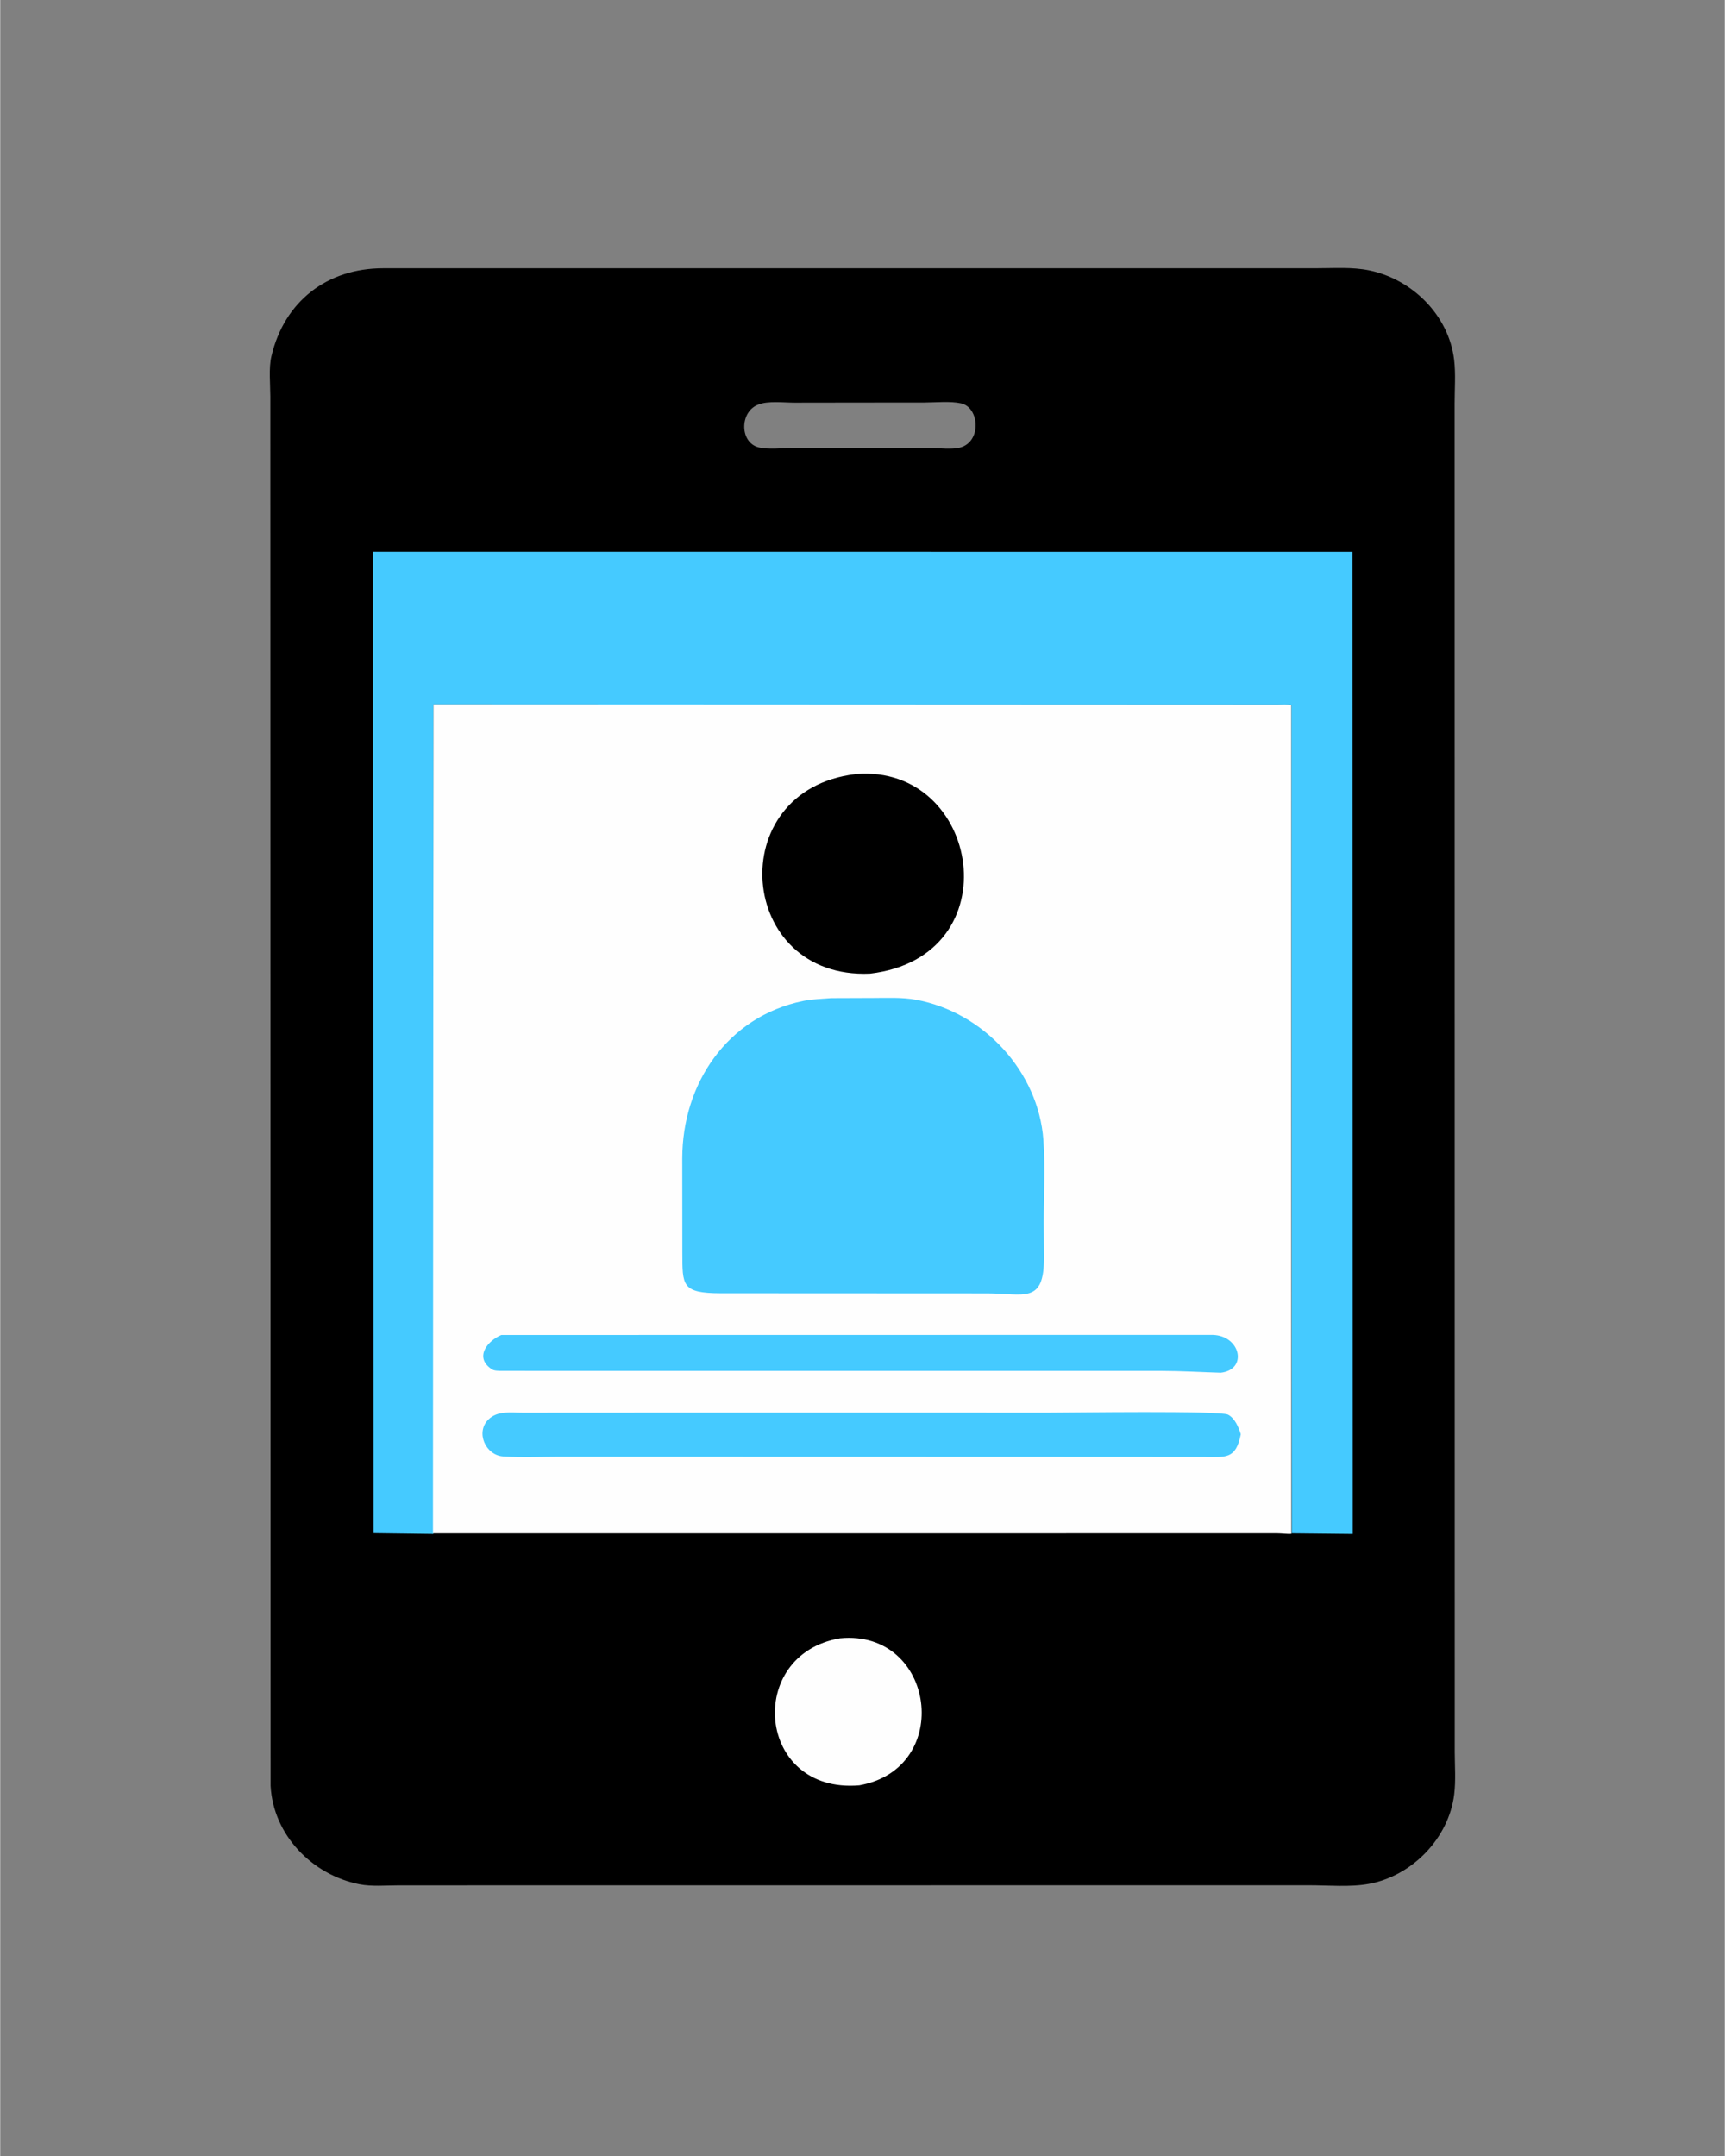
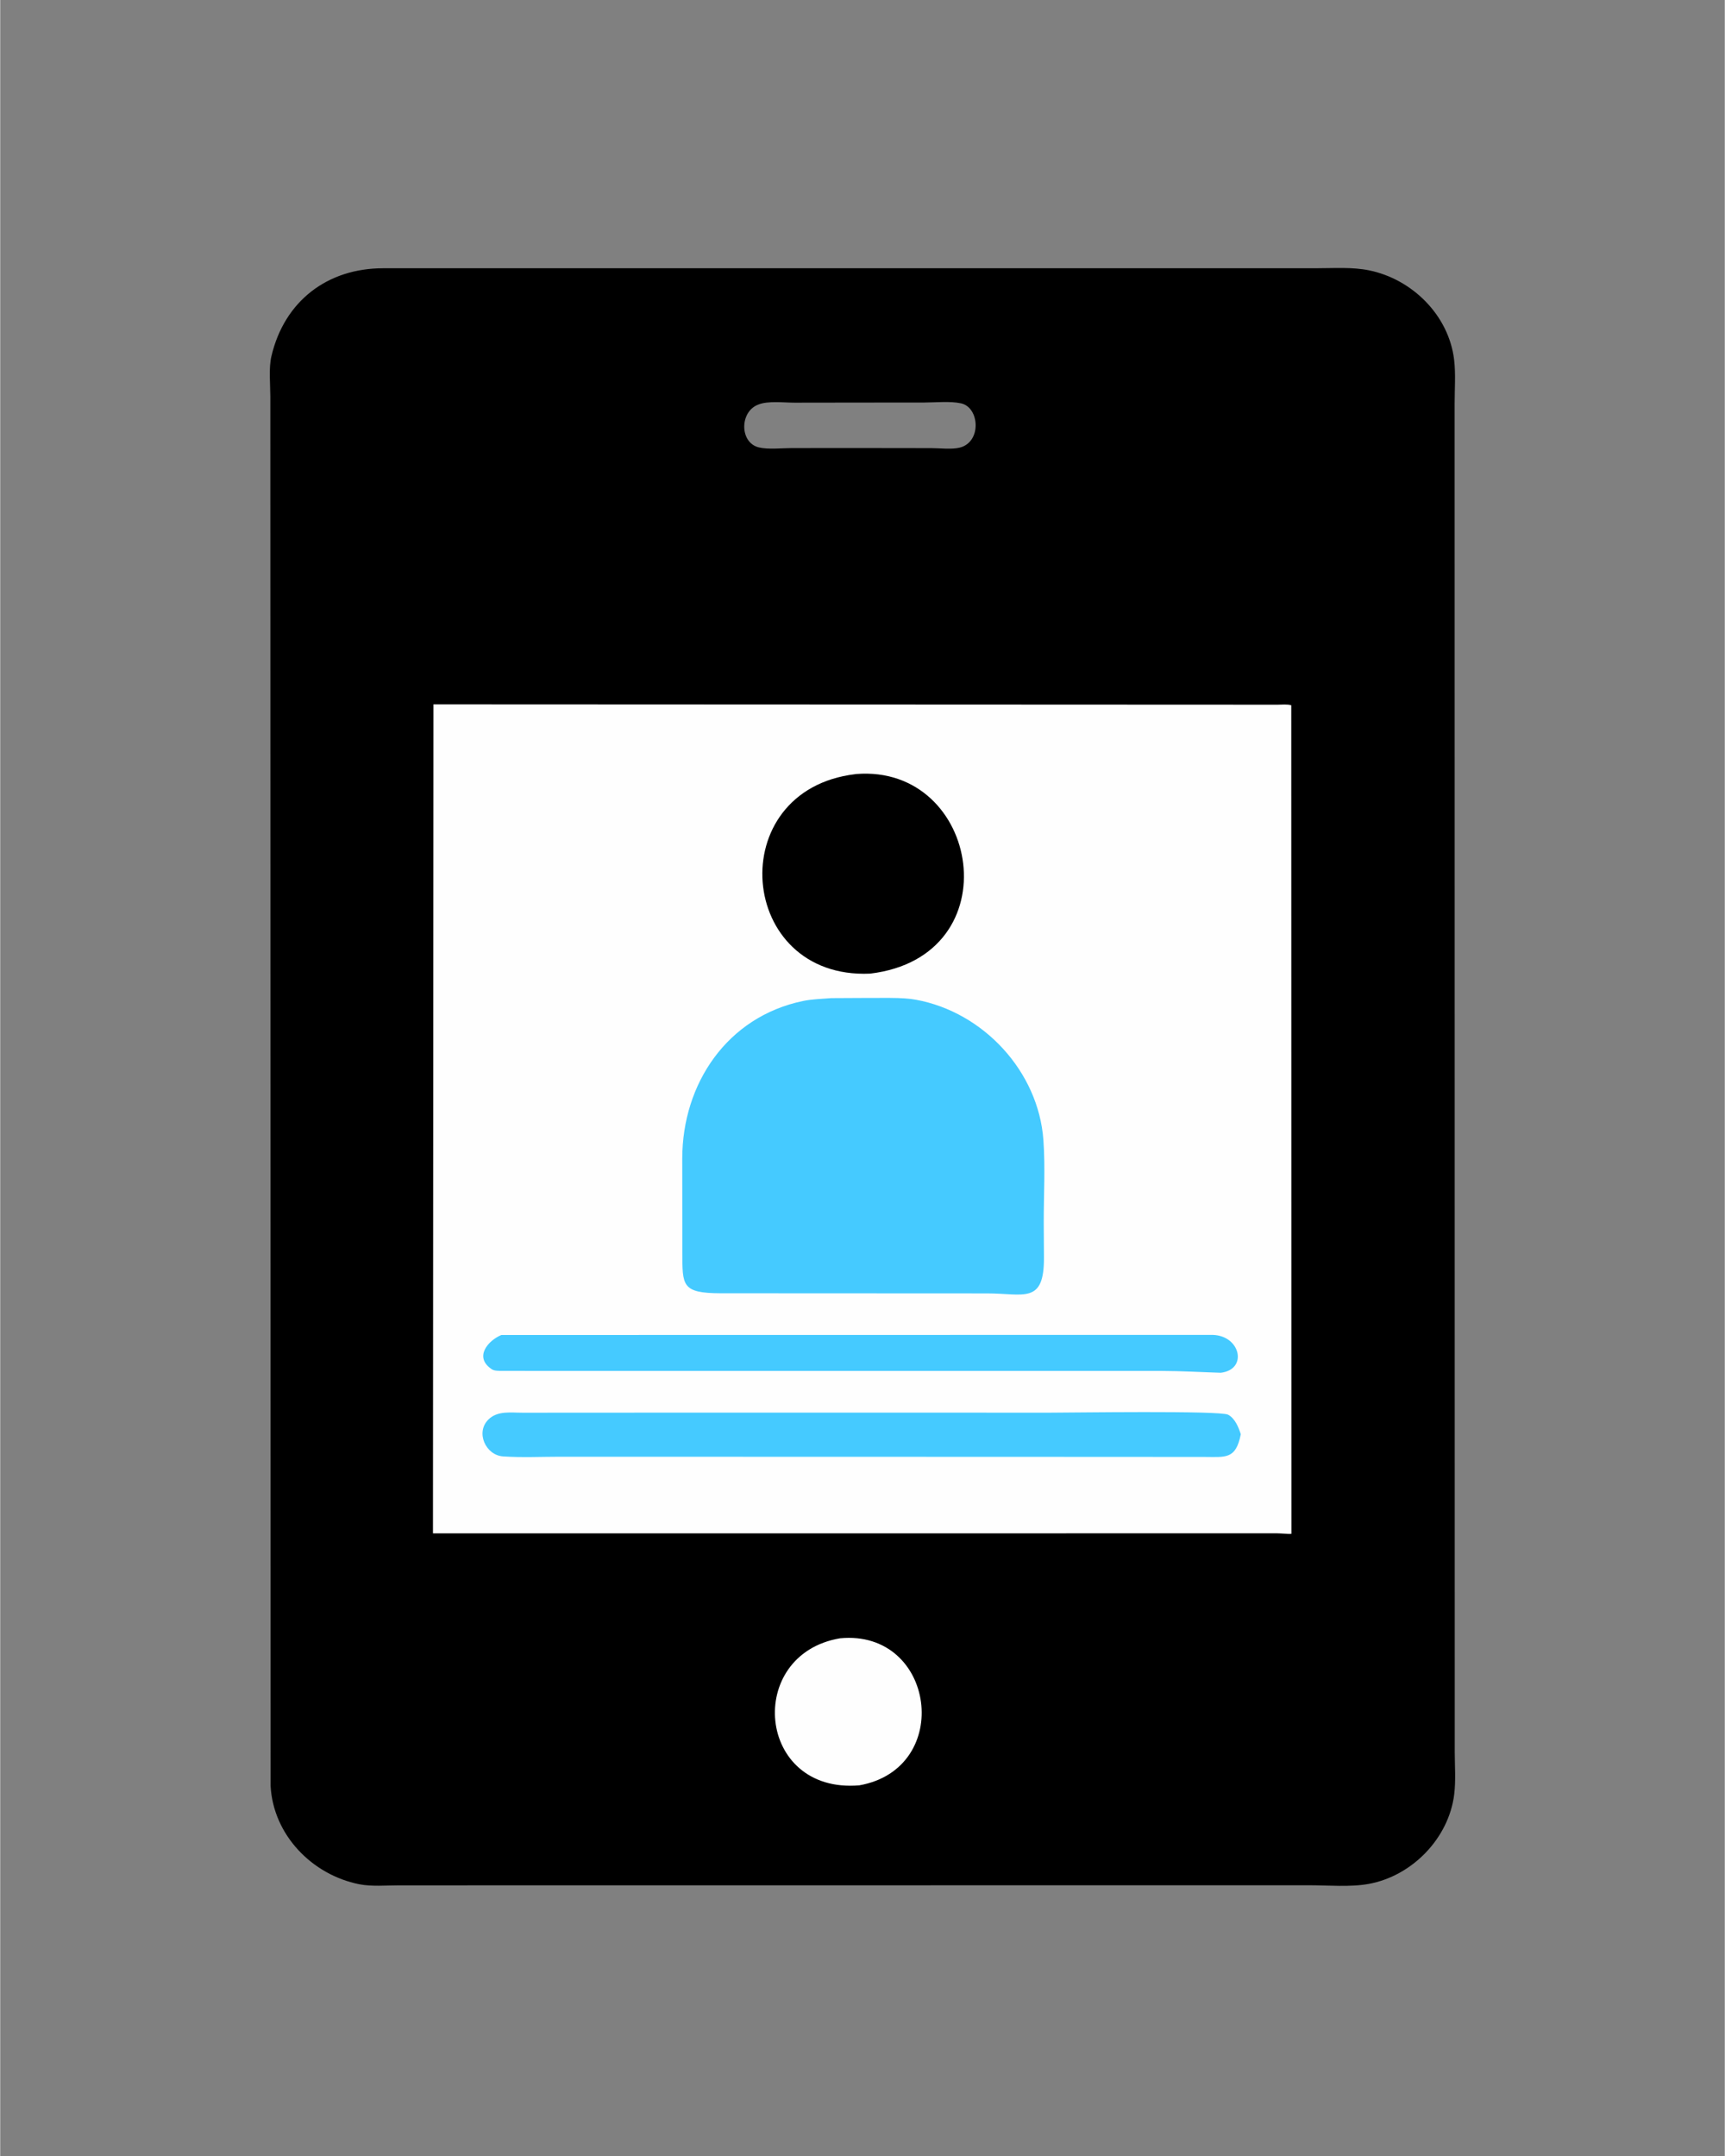
<svg xmlns="http://www.w3.org/2000/svg" version="1.1" style="display: block;" viewBox="0 0 1638 2048" width="640" height="800">
  <rect x="0" y="0" width="1638" height="2048" fill="#808080" stroke="none" />
  <path transform="translate(0,0)" fill="rgb(0,0,0)" d="M 916.002 254.783 L 1250.3 254.799 C 1266.63 254.811 1284.04 253.515 1300.11 256.794 C 1341.1 265.158 1375.84 299.472 1380.91 341.666 C 1382.52 355.095 1381.39 369.863 1381.4 383.422 L 1381.51 1664.49 C 1381.56 1677.58 1382.59 1691.51 1381 1704.46 C 1375.89 1746.19 1340.95 1782.11 1299.72 1789.55 C 1281.99 1792.76 1261.26 1790.82 1243.13 1790.83 L 727.095 1790.87 L 378.918 1790.91 C 366.835 1790.9 352.846 1792.21 340.998 1789.85 C 296.296 1780.94 259.268 1743.1 256.81 1696.37 L 256.553 376.43 C 256.537 364.701 254.929 349.789 257.583 338.437 C 269.891 285.803 310.968 254.87 363.544 254.819 L 916.002 254.783 z M 813.545 382.419 L 754.375 382.499 C 744.618 382.522 728.864 380.557 719.944 384.352 L 719.041 384.717 C 702.153 392.064 702.434 420.717 720.67 425.017 C 729.673 427.139 742.634 425.617 752.015 425.62 L 820.286 425.591 L 884.399 425.678 C 892.397 425.673 903.766 427.112 911.419 425.177 C 932.45 419.859 930.144 386.926 912.57 383.134 C 902.206 380.898 888.718 382.341 878.034 382.36 L 813.545 382.419 z" />
  <path transform="translate(0,0)" fill="rgb(254,254,254)" d="M 797.642 1556.24 C 888.222 1547.5 906.044 1679.93 815.965 1695.91 C 718.226 1704.16 707.173 1571.53 797.642 1556.24 z" />
-   <path transform="translate(0,0)" fill="rgb(69,202,255)" d="M 411.422 1457.13 L 354.591 1456.38 L 354.261 524.12 L 1284.4 524.148 L 1284.61 1457.15 L 1226.75 1456.54 L 1226.24 669.936 C 1222.63 668.748 1217.08 669.393 1213.21 669.382 L 411.505 669.034 L 411.422 1457.13 z" />
  <path transform="translate(0,0)" fill="rgb(254,254,254)" d="M 411.029 1456.56 L 411.505 669.034 L 1213.21 669.382 C 1217.08 669.393 1222.63 668.748 1226.24 669.936 L 1226.38 1457.01 C 1222.86 1457.36 1216.98 1456.53 1212.9 1456.53 L 411.029 1456.56 z" />
  <path transform="translate(0,0)" fill="rgb(69,202,255)" d="M 476.008 1268.12 L 1151.53 1268.02 C 1178.17 1268.7 1185.19 1301 1159.25 1303.99 C 1140.96 1303.43 1121.78 1302.29 1103.4 1302.26 L 476.16 1302.22 C 473.139 1302.14 469.44 1302.32 466.813 1300.62 L 466 1300.03 C 450.303 1288.8 463.26 1273.43 476.008 1268.12 z" />
  <path transform="translate(0,0)" fill="rgb(0,0,0)" d="M 812.174 735.376 L 812.918 735.258 C 931.086 725.737 961.551 908.663 826.242 924.851 C 699.632 930.539 685.346 750.494 812.174 735.376 z" />
  <path transform="translate(0,0)" fill="rgb(69,202,255)" d="M 665.283 1341.86 L 997.573 1341.9 C 1016 1341.92 1158.38 1339.78 1166.16 1343.8 C 1172.73 1347.19 1176.25 1355.82 1178.29 1362.41 C 1173.55 1386.71 1163.64 1383.96 1143.24 1383.95 L 970.5 1383.86 L 532.116 1383.75 C 514.122 1383.74 495.528 1384.68 477.598 1383.45 C 461.057 1382.31 451.294 1360.66 463.671 1348.43 C 472.4 1339.81 484.99 1341.97 496.232 1341.95 L 665.283 1341.86 z" />
-   <path transform="translate(0,0)" fill="rgb(69,202,255)" d="M 789.351 948.128 L 828.867 947.986 C 842.469 947.976 856.488 947.211 869.906 949.682 C 933.81 961.45 986.057 1017.69 990.806 1082.82 C 992.688 1108.63 991.099 1135.51 991.141 1161.44 L 991.344 1194.57 C 991.567 1239.18 972.301 1228.62 937.496 1228.61 L 853.76 1228.57 L 684.173 1228.49 C 647.09 1228.35 647.977 1221.01 647.884 1189.72 L 647.804 1100.36 C 647.892 1029.49 690.412 965.855 762.396 950.875 C 771.322 949.017 780.303 948.869 789.351 948.128 z" />
+   <path transform="translate(0,0)" fill="rgb(69,202,255)" d="M 789.351 948.128 C 842.469 947.976 856.488 947.211 869.906 949.682 C 933.81 961.45 986.057 1017.69 990.806 1082.82 C 992.688 1108.63 991.099 1135.51 991.141 1161.44 L 991.344 1194.57 C 991.567 1239.18 972.301 1228.62 937.496 1228.61 L 853.76 1228.57 L 684.173 1228.49 C 647.09 1228.35 647.977 1221.01 647.884 1189.72 L 647.804 1100.36 C 647.892 1029.49 690.412 965.855 762.396 950.875 C 771.322 949.017 780.303 948.869 789.351 948.128 z" />
</svg>